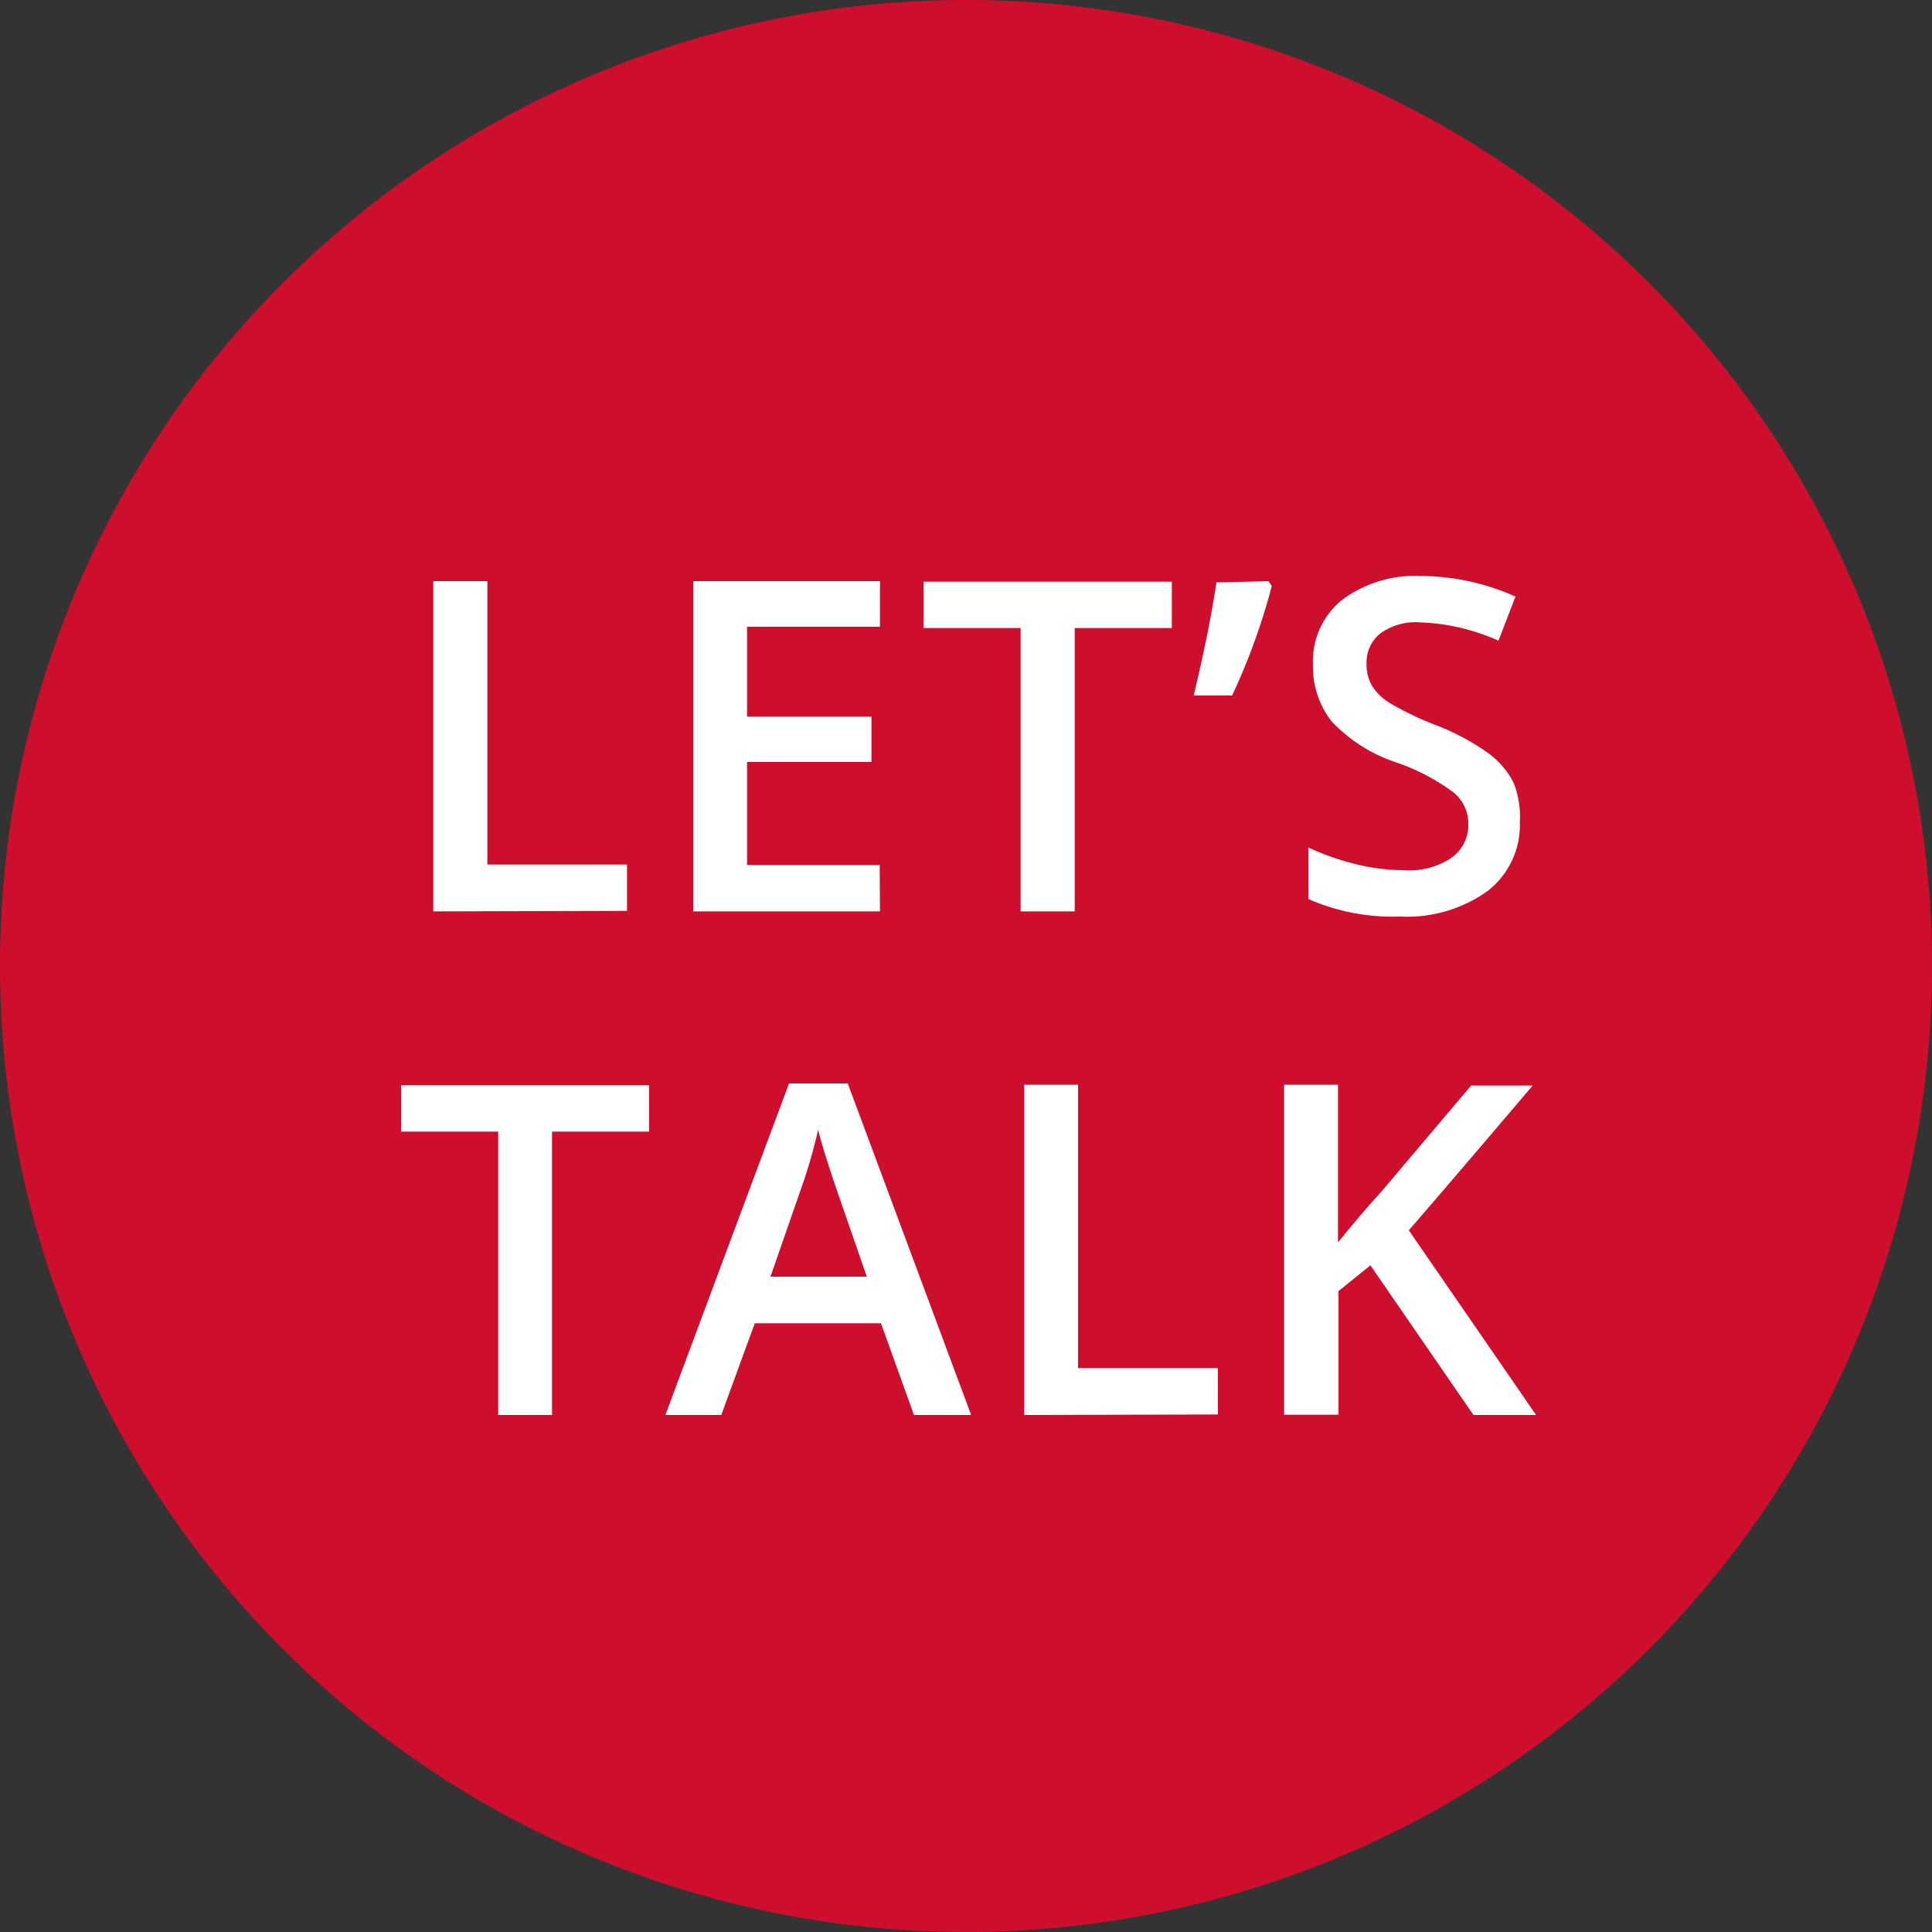
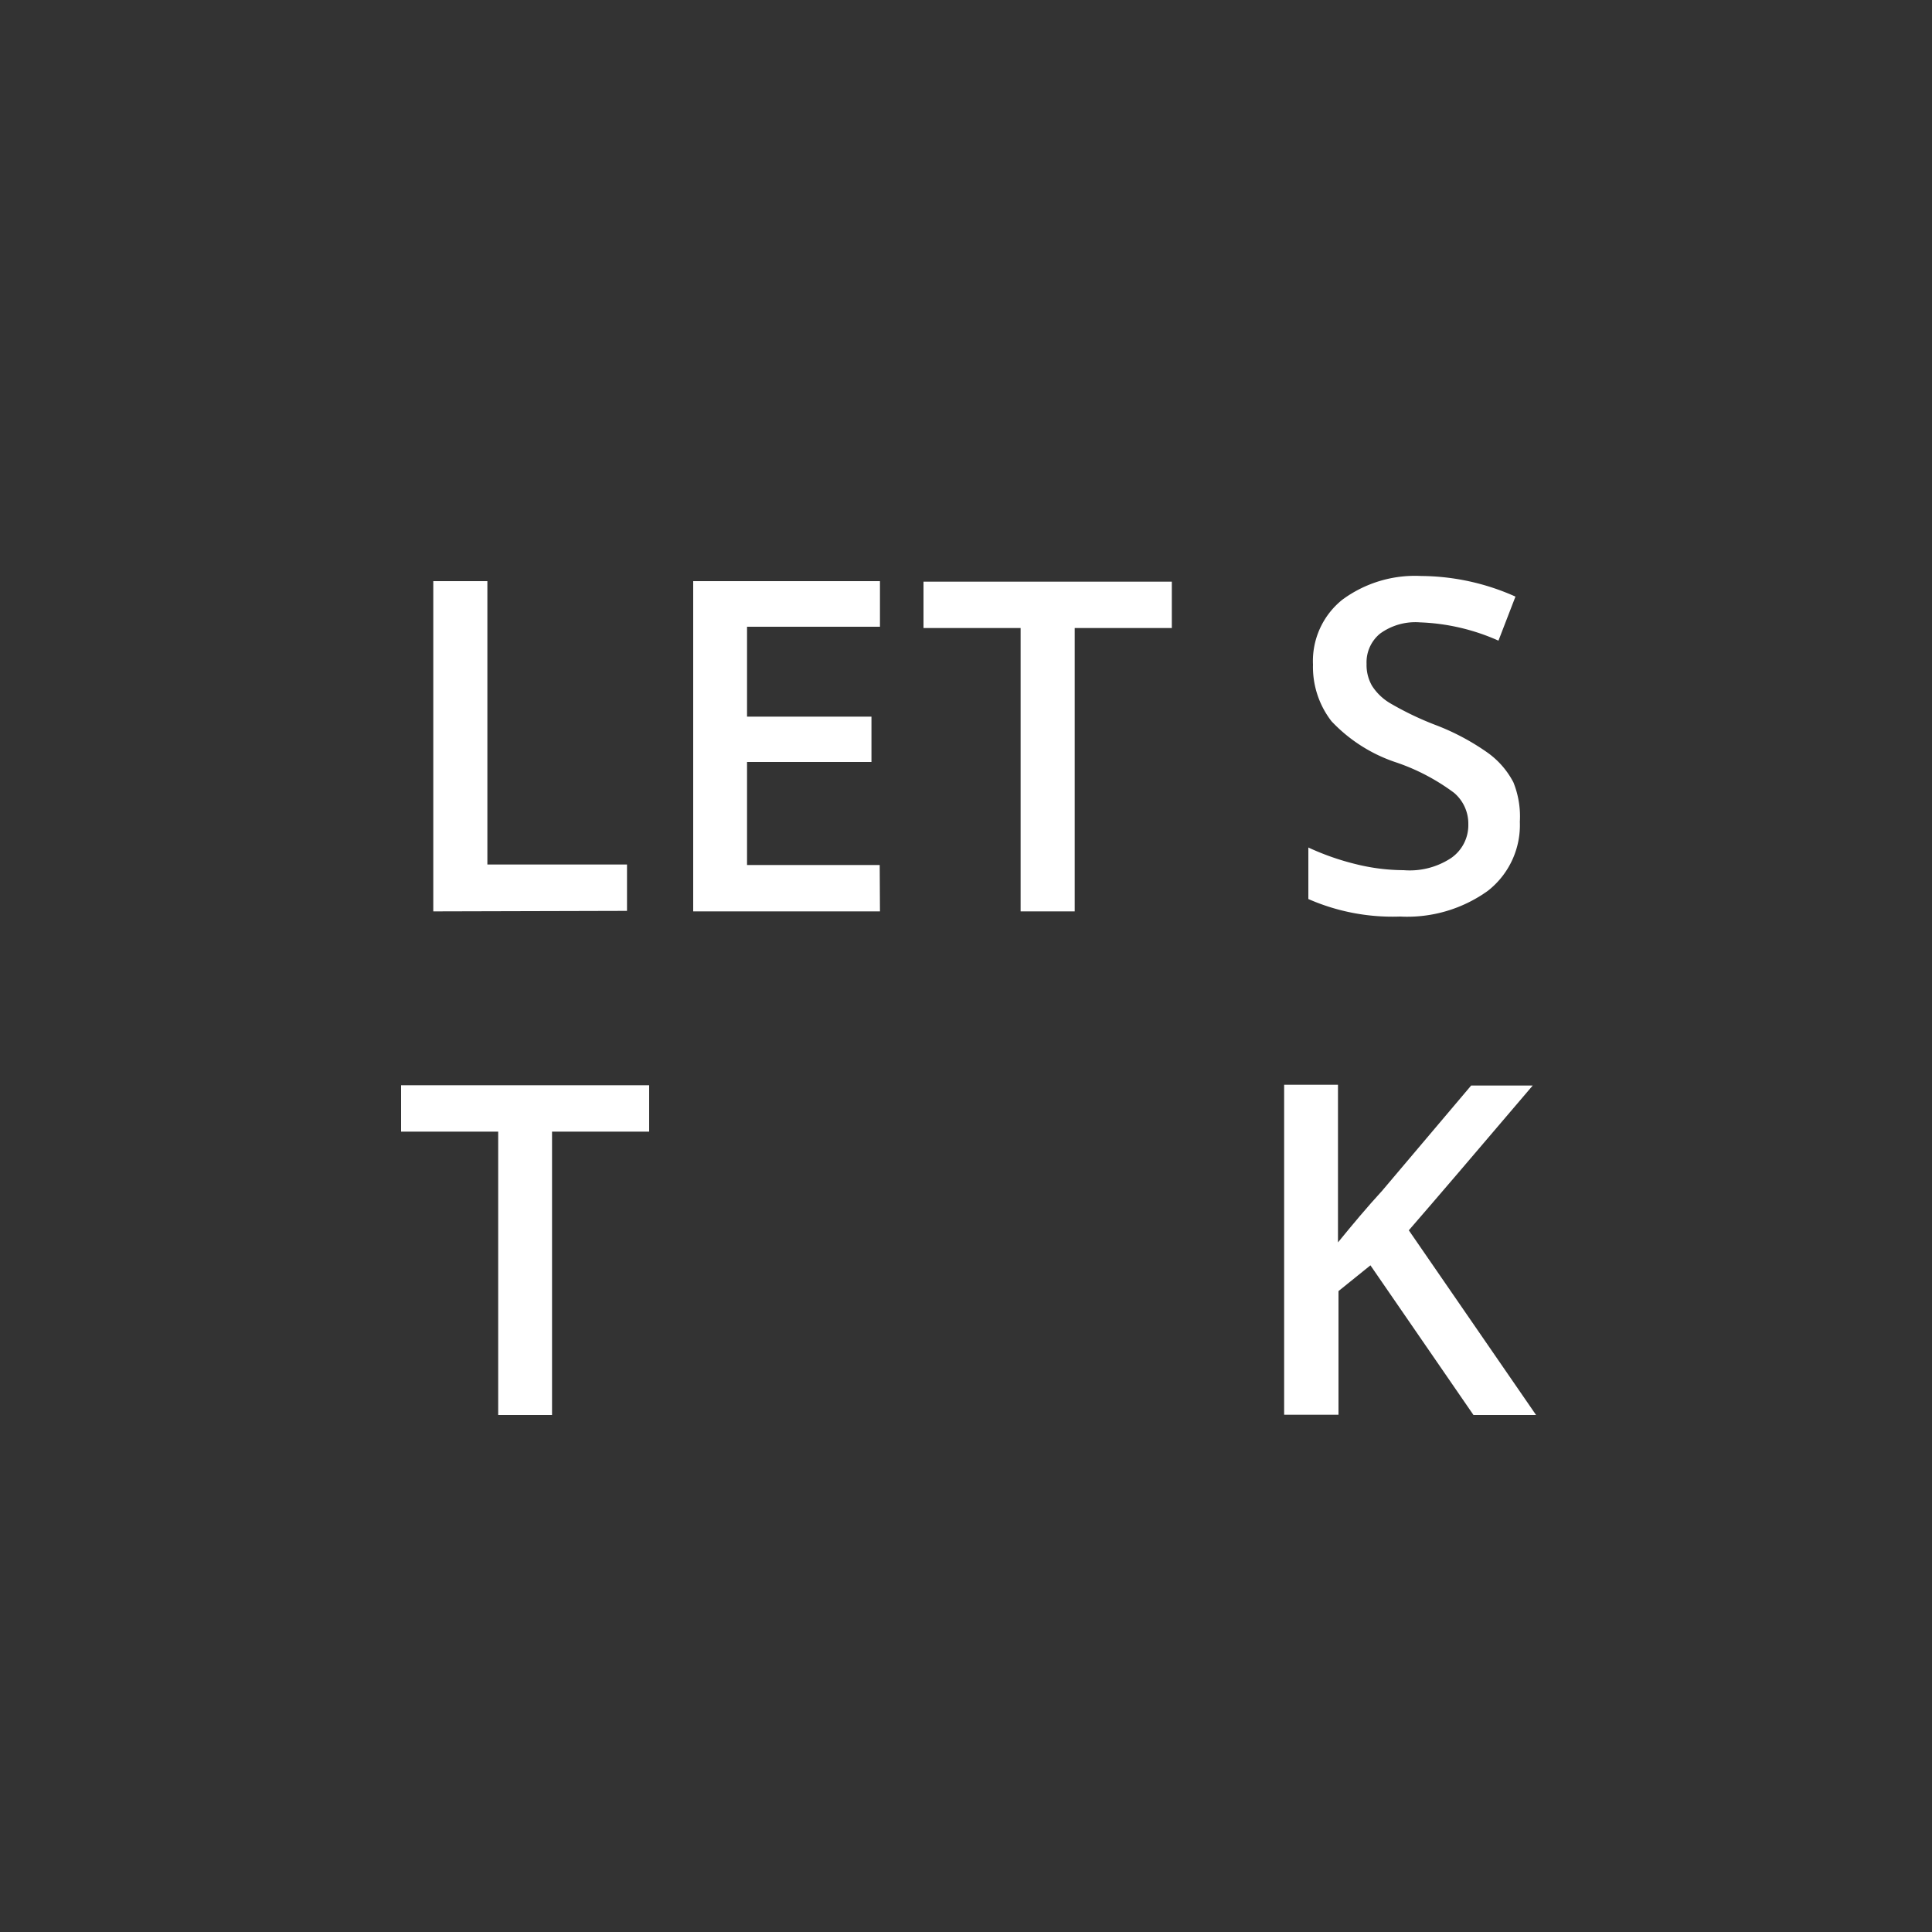
<svg xmlns="http://www.w3.org/2000/svg" viewBox="0 0 75 75">
  <rect x="0" y="0" width="75" height="75" fill="#333333" stroke="none" />
  <defs>
    <style>.cls-1{fill:#ce0e2d;}.cls-2{fill:#fff;}</style>
  </defs>
  <g id="Layer_2" data-name="Layer 2">
    <g id="Layer_1-2" data-name="Layer 1">
-       <path class="cls-1" d="M37.5,0A37.5,37.5,0,1,0,75,37.5,37.5,37.5,0,0,0,37.5,0Z" />
      <path class="cls-2" d="M16.82,35.38V22.56h2.1v11h5.42v1.8Z" />
      <path class="cls-2" d="M34.16,35.38H26.91V22.56h7.25v1.77H29v3.49h4.83v1.76H29v4h5.15Z" />
      <path class="cls-2" d="M41.72,35.38h-2.1v-11H35.85v-1.8h9.64v1.8H41.72Z" />
-       <path class="cls-2" d="M49.24,22.56l.13.19A24.8,24.8,0,0,1,47.83,27H46.34c.4-1.68.7-3.15.88-4.39Z" />
      <path class="cls-2" d="M59,31.9a3.24,3.24,0,0,1-1.24,2.68,5.36,5.36,0,0,1-3.41,1,8.12,8.12,0,0,1-3.56-.68v-2a10,10,0,0,0,1.86.65,7.78,7.78,0,0,0,1.84.23,2.92,2.92,0,0,0,1.84-.47A1.55,1.55,0,0,0,57,32a1.57,1.57,0,0,0-.55-1.22,8.1,8.1,0,0,0-2.24-1.18A6.07,6.07,0,0,1,51.69,28a3.44,3.44,0,0,1-.72-2.2,3.05,3.05,0,0,1,1.14-2.52,4.75,4.75,0,0,1,3.06-.92,9.06,9.06,0,0,1,3.66.8l-.66,1.71a8.17,8.17,0,0,0-3.05-.71,2.33,2.33,0,0,0-1.55.44,1.44,1.44,0,0,0-.52,1.17,1.62,1.62,0,0,0,.21.85,2.11,2.11,0,0,0,.69.67,11.94,11.94,0,0,0,1.74.84,9.14,9.14,0,0,1,2.06,1.09,3.27,3.27,0,0,1,1,1.15A3.54,3.54,0,0,1,59,31.9Z" />
      <path class="cls-2" d="M21.43,54.93H19.34v-11H15.57v-1.8H25.2v1.8H21.43Z" />
-       <path class="cls-2" d="M35.48,54.93,34.2,51.37H29.3L28,54.93H25.83l4.8-12.87h2.28L37.7,54.93Zm-1.83-5.37-1.21-3.49c-.08-.23-.2-.6-.36-1.1s-.26-.87-.32-1.11a20.55,20.55,0,0,1-.69,2.36l-1.16,3.34Z" />
-       <path class="cls-2" d="M39.76,54.93V42.11h2.09v11h5.43v1.8Z" />
      <path class="cls-2" d="M59.63,54.93H57.2l-4-5.81-1.24,1v4.8H49.85V42.11h2.09v6.12c.57-.7,1.14-1.38,1.71-2l3.46-4.09H59.5q-3.36,3.95-4.81,5.62Z" />
    </g>
  </g>
</svg>